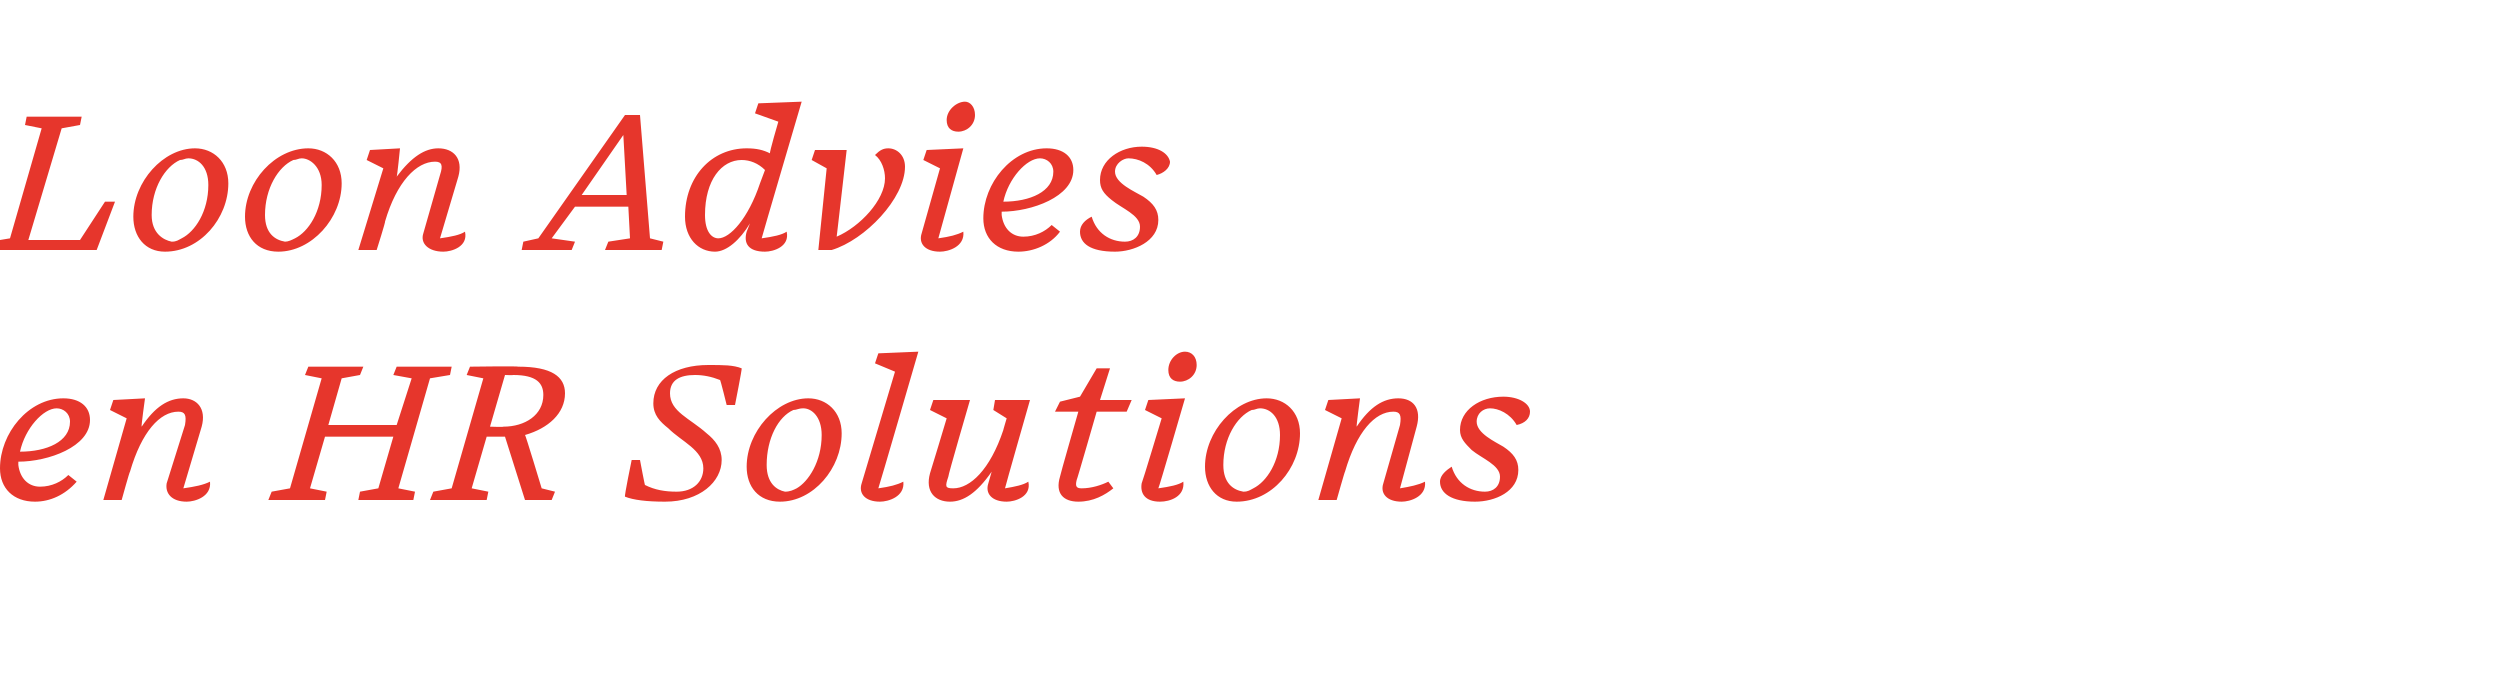
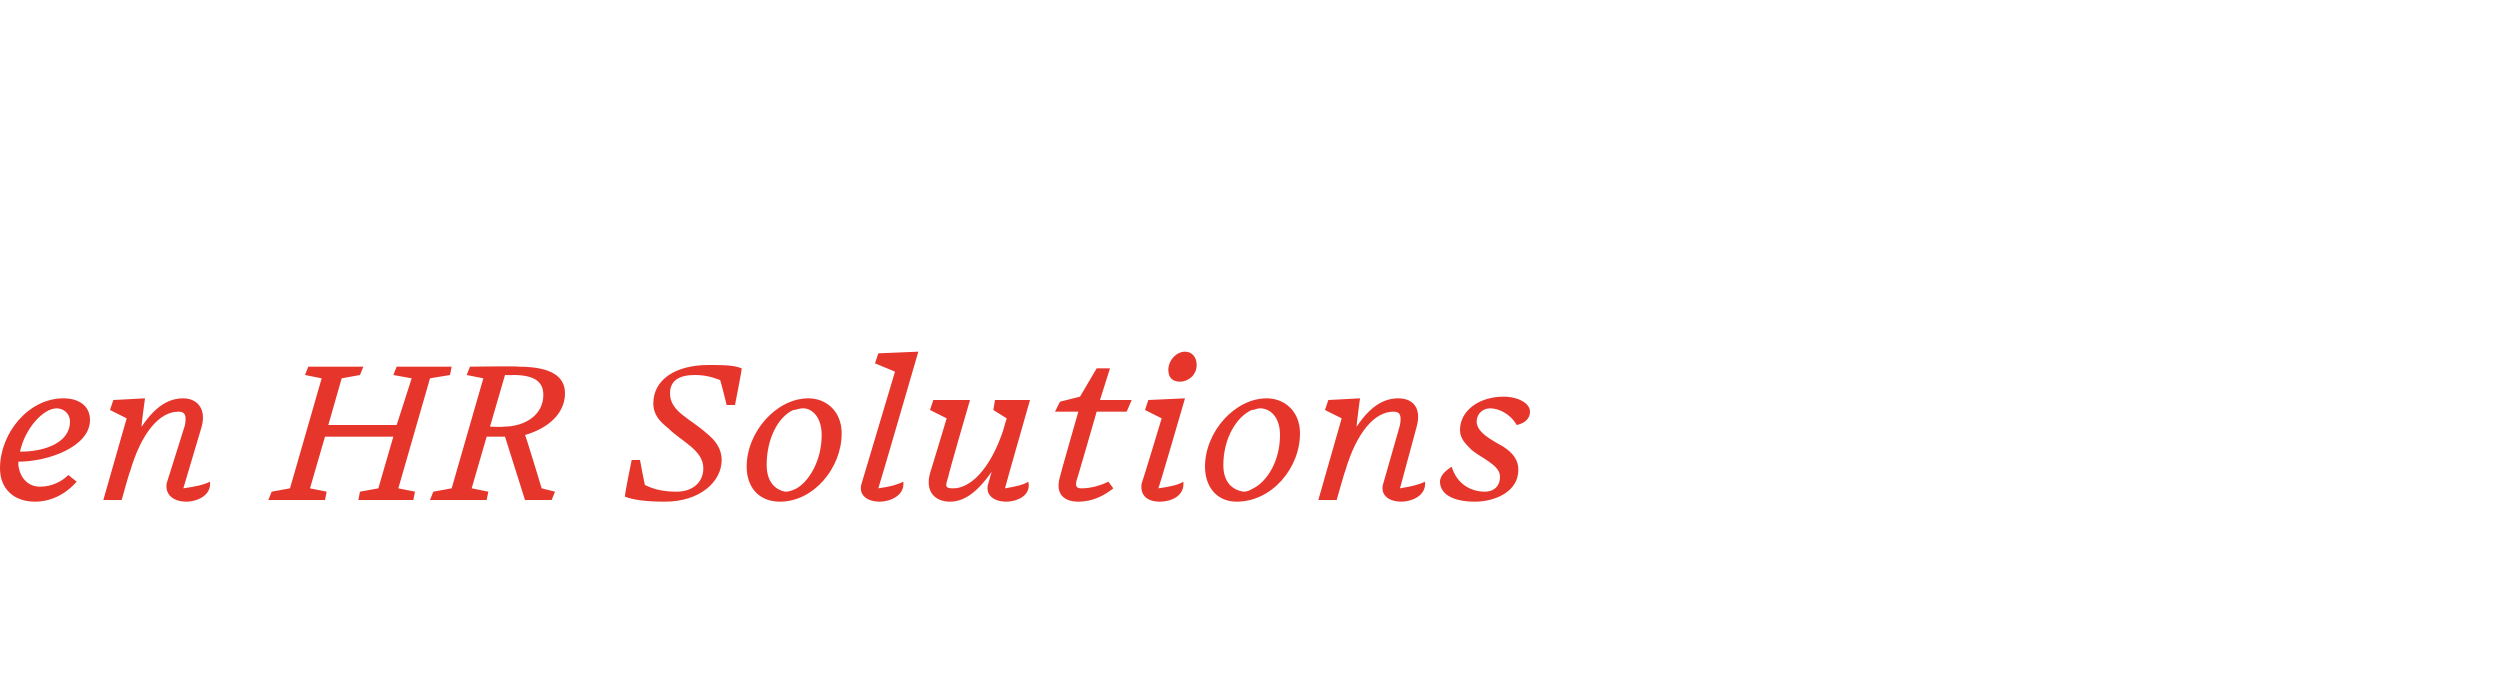
<svg xmlns="http://www.w3.org/2000/svg" version="1.1" width="150px" height="41px" viewBox="0 -6 150 41" style="top:-6px">
  <desc>Loon Advies en HR Solutions</desc>
  <defs />
  <g id="Polygon22882">
    <path d="M 0 22.1 C 0 20 1.7 17.9 3.8 17.9 C 4.8 17.9 5.4 18.4 5.4 19.2 C 5.4 20.8 2.9 21.7 1.1 21.7 C 1.1 21.7 1.1 21.8 1.1 21.9 C 1.2 22.7 1.7 23.2 2.4 23.2 C 3.1 23.2 3.7 22.9 4.1 22.5 C 4.1 22.5 4.6 22.9 4.6 22.9 C 3.9 23.7 3 24.1 2.1 24.1 C 0.8 24.1 0 23.3 0 22.1 Z M 1.2 21.1 C 2.8 21.1 4.2 20.5 4.2 19.3 C 4.2 18.8 3.8 18.5 3.4 18.5 C 2.6 18.5 1.5 19.7 1.2 21.1 Z M 10 23 C 10 23 11.1 19.5 11.1 19.5 C 11.2 18.9 11.1 18.7 10.7 18.7 C 9.6 18.7 8.5 19.9 7.8 22.3 C 7.78 22.26 7.3 24 7.3 24 L 6.2 24 L 7.6 19.1 L 6.6 18.6 L 6.8 18 L 8.7 17.9 C 8.7 17.9 8.46 19.62 8.5 19.6 C 9.3 18.4 10.1 17.9 11 17.9 C 11.8 17.9 12.4 18.5 12.1 19.6 C 12.1 19.6 11 23.3 11 23.3 C 11.7 23.2 12.2 23.1 12.6 22.9 C 12.7 23.8 11.7 24.1 11.2 24.1 C 10.3 24.1 9.9 23.6 10 23 Z M 19.5 24 L 16.1 24 L 16.3 23.5 L 17.4 23.3 L 19.3 16.7 L 18.3 16.5 L 18.5 16 L 21.8 16 L 21.6 16.5 L 20.5 16.7 L 19.7 19.5 L 23.8 19.5 L 24.7 16.7 L 23.6 16.5 L 23.8 16 L 27.1 16 L 27 16.5 L 25.8 16.7 L 23.9 23.3 L 24.9 23.5 L 24.8 24 L 21.5 24 L 21.6 23.5 L 22.7 23.3 L 23.6 20.2 L 19.5 20.2 L 18.6 23.3 L 19.6 23.5 L 19.5 24 Z M 30.3 16.5 L 29.4 19.6 C 29.4 19.6 30.23 19.63 30.2 19.6 C 31.5 19.6 32.6 18.9 32.6 17.7 C 32.6 17 32.2 16.5 30.8 16.5 C 30.79 16.52 30.3 16.5 30.3 16.5 Z M 29.2 24 L 25.8 24 L 26 23.5 L 27.1 23.3 L 29 16.7 L 28 16.5 L 28.2 16 C 28.2 16 31.12 15.96 31.1 16 C 33.1 16 33.9 16.6 33.9 17.6 C 33.9 18.8 32.9 19.7 31.5 20.1 C 31.52 20.05 32.5 23.3 32.5 23.3 L 33.3 23.5 L 33.1 24 L 31.5 24 L 30.3 20.2 L 30.3 20.2 L 29.2 20.2 L 28.3 23.3 L 29.3 23.5 L 29.2 24 Z M 37.5 23.8 C 37.45 23.77 37.9 21.6 37.9 21.6 L 38.4 21.6 C 38.4 21.6 38.69 23.15 38.7 23.1 C 39.3 23.4 39.9 23.5 40.6 23.5 C 41.6 23.5 42.2 22.9 42.2 22.1 C 42.2 21 40.9 20.5 40.1 19.7 C 39.6 19.3 39.2 18.9 39.2 18.2 C 39.2 16.8 40.5 15.9 42.5 15.9 C 43.4 15.9 44 15.9 44.5 16.1 C 44.54 16.08 44.1 18.3 44.1 18.3 L 43.6 18.3 C 43.6 18.3 43.22 16.75 43.2 16.8 C 42.7 16.6 42.2 16.5 41.7 16.5 C 40.8 16.5 40.2 16.8 40.2 17.6 C 40.2 18.7 41.4 19.1 42.4 20 C 42.9 20.4 43.3 20.9 43.3 21.6 C 43.3 22.9 42 24.1 39.9 24.1 C 38.8 24.1 38 24 37.5 23.8 Z M 50.5 20 C 50.5 22.1 48.8 24.1 46.8 24.1 C 45.5 24.1 44.8 23.2 44.8 22 C 44.8 19.9 46.6 17.9 48.5 17.9 C 49.6 17.9 50.5 18.7 50.5 20 Z M 47.6 18.6 C 46.7 19 46 20.3 46 21.9 C 46 23 46.6 23.4 47.1 23.5 C 47.4 23.5 47.6 23.4 47.8 23.3 C 48.5 22.9 49.3 21.7 49.3 20.1 C 49.3 19 48.7 18.5 48.2 18.5 C 47.9 18.5 47.8 18.6 47.6 18.6 Z M 51.7 23 C 51.71 22.98 53.7 16.3 53.7 16.3 L 52.5 15.8 L 52.7 15.2 L 55.1 15.1 C 55.1 15.1 52.72 23.29 52.7 23.3 C 53.4 23.2 53.8 23.1 54.2 22.9 C 54.3 23.8 53.3 24.1 52.8 24.1 C 51.9 24.1 51.5 23.6 51.7 23 Z M 59.3 23 C 59.3 23 59.5 22.3 59.5 22.3 C 58.6 23.6 57.8 24.1 57 24.1 C 56.1 24.1 55.5 23.5 55.8 22.4 C 55.81 22.4 56.8 19.1 56.8 19.1 L 55.8 18.6 L 56 18 L 58.2 18 C 58.2 18 56.87 22.56 56.9 22.6 C 56.7 23.2 56.7 23.3 57.2 23.3 C 58.2 23.3 59.4 22.2 60.2 19.8 C 60.18 19.84 60.4 19.1 60.4 19.1 L 59.6 18.6 L 59.7 18 L 61.8 18 C 61.8 18 60.29 23.28 60.3 23.3 C 60.9 23.2 61.4 23.1 61.7 22.9 C 61.9 23.8 60.9 24.1 60.4 24.1 C 59.5 24.1 59.1 23.6 59.3 23 Z M 64.7 24.1 C 63.8 24.1 63.3 23.6 63.6 22.6 C 63.58 22.6 64.7 18.7 64.7 18.7 L 63.3 18.7 L 63.6 18.1 L 64.8 17.8 L 65.8 16.1 L 66.6 16.1 L 66 18 L 67.9 18 L 67.6 18.7 L 65.8 18.7 C 65.8 18.7 64.61 22.84 64.6 22.8 C 64.5 23.2 64.6 23.3 64.9 23.3 C 65.5 23.3 66.1 23.1 66.5 22.9 C 66.5 22.9 66.8 23.3 66.8 23.3 C 66.3 23.7 65.6 24.1 64.7 24.1 Z M 71.8 15.9 C 71.8 16.5 71.3 16.9 70.8 16.9 C 70.4 16.9 70.1 16.7 70.1 16.2 C 70.1 15.6 70.6 15.1 71.1 15.1 C 71.5 15.1 71.8 15.4 71.8 15.9 Z M 68.5 23 C 68.53 22.98 69.7 19.1 69.7 19.1 L 68.7 18.6 L 68.9 18 L 71.1 17.9 C 71.1 17.9 69.54 23.28 69.5 23.3 C 70.2 23.2 70.7 23.1 71 22.9 C 71.1 23.8 70.2 24.1 69.6 24.1 C 68.7 24.1 68.4 23.6 68.5 23 Z M 78 20 C 78 22.1 76.3 24.1 74.2 24.1 C 73 24.1 72.3 23.2 72.3 22 C 72.3 19.9 74.1 17.9 76 17.9 C 77.1 17.9 78 18.7 78 20 Z M 75.1 18.6 C 74.2 19 73.4 20.3 73.4 21.9 C 73.4 23 74 23.4 74.6 23.5 C 74.9 23.5 75 23.4 75.2 23.3 C 76 22.9 76.8 21.7 76.8 20.1 C 76.8 19 76.2 18.5 75.6 18.5 C 75.4 18.5 75.3 18.6 75.1 18.6 Z M 83 23 C 83 23 84 19.5 84 19.5 C 84.1 18.9 84 18.7 83.6 18.7 C 82.5 18.7 81.4 19.9 80.7 22.3 C 80.69 22.26 80.2 24 80.2 24 L 79.1 24 L 80.5 19.1 L 79.5 18.6 L 79.7 18 L 81.6 17.9 C 81.6 17.9 81.37 19.62 81.4 19.6 C 82.2 18.4 83 17.9 83.9 17.9 C 84.8 17.9 85.3 18.5 85 19.6 C 85 19.6 84 23.3 84 23.3 C 84.6 23.2 85.1 23.1 85.5 22.9 C 85.6 23.8 84.6 24.1 84.1 24.1 C 83.2 24.1 82.8 23.6 83 23 Z M 86.4 22.9 C 86.4 22.5 86.8 22.2 87.1 22 C 87.4 23 88.2 23.5 89.1 23.5 C 89.6 23.5 90 23.2 90 22.6 C 90 21.9 88.9 21.5 88.3 21 C 87.9 20.6 87.6 20.3 87.6 19.8 C 87.6 18.6 88.8 17.8 90.2 17.8 C 91.1 17.8 91.8 18.2 91.8 18.7 C 91.8 19.1 91.5 19.4 91 19.5 C 90.6 18.8 89.9 18.5 89.4 18.5 C 89 18.5 88.6 18.8 88.6 19.3 C 88.6 20 89.7 20.5 90.2 20.8 C 90.8 21.2 91.1 21.6 91.1 22.2 C 91.1 23.5 89.7 24.1 88.5 24.1 C 87.1 24.1 86.4 23.6 86.4 22.9 Z " stroke="none" fill="#e6362c" />
  </g>
  <g id="Polygon22881">
-     <path d="M -0.6 8.5 L 0.6 8.3 L 2.5 1.7 L 1.5 1.5 L 1.6 1 L 4.9 1 L 4.8 1.5 L 3.7 1.7 L 1.7 8.4 L 4.8 8.4 L 6.3 6.1 L 6.9 6.1 L 5.8 9 L -0.7 9 L -0.6 8.5 Z M 13.7 5 C 13.7 7.1 12 9.1 9.9 9.1 C 8.7 9.1 8 8.2 8 7 C 8 4.9 9.8 2.9 11.7 2.9 C 12.8 2.9 13.7 3.7 13.7 5 Z M 10.8 3.6 C 9.9 4 9.1 5.3 9.1 6.9 C 9.1 8 9.8 8.4 10.3 8.5 C 10.6 8.5 10.7 8.4 10.9 8.3 C 11.7 7.9 12.5 6.7 12.5 5.1 C 12.5 4 11.9 3.5 11.3 3.5 C 11.1 3.5 11 3.6 10.8 3.6 Z M 20.5 5 C 20.5 7.1 18.7 9.1 16.7 9.1 C 15.4 9.1 14.7 8.2 14.7 7 C 14.7 4.9 16.5 2.9 18.5 2.9 C 19.6 2.9 20.5 3.7 20.5 5 Z M 17.6 3.6 C 16.7 4 15.9 5.3 15.9 6.9 C 15.9 8 16.5 8.4 17.1 8.5 C 17.3 8.5 17.5 8.4 17.7 8.3 C 18.5 7.9 19.3 6.7 19.3 5.1 C 19.3 4 18.6 3.5 18.1 3.5 C 17.9 3.5 17.8 3.6 17.6 3.6 Z M 25.4 8 C 25.4 8 26.4 4.5 26.4 4.5 C 26.6 3.9 26.5 3.7 26.1 3.7 C 25 3.7 23.8 4.9 23.1 7.3 C 23.15 7.26 22.6 9 22.6 9 L 21.5 9 L 23 4.1 L 22 3.6 L 22.2 3 L 24 2.9 C 24 2.9 23.83 4.62 23.8 4.6 C 24.7 3.4 25.5 2.9 26.3 2.9 C 27.2 2.9 27.8 3.5 27.5 4.6 C 27.5 4.6 26.4 8.3 26.4 8.3 C 27.1 8.2 27.6 8.1 27.9 7.9 C 28.1 8.8 27.1 9.1 26.6 9.1 C 25.7 9.1 25.2 8.6 25.4 8 Z M 37.4 2.1 L 34.9 5.7 L 37.6 5.7 L 37.4 2.1 Z M 34.3 9 L 31.3 9 L 31.4 8.5 L 32.3 8.3 L 37.5 0.9 L 38.4 0.9 L 39 8.3 L 39.8 8.5 L 39.7 9 L 36.3 9 L 36.5 8.5 L 37.8 8.3 L 37.7 6.4 L 34.5 6.4 L 33.1 8.3 L 34.5 8.5 L 34.3 9 Z M 44.8 7.9 C 44.8 7.9 45 7.4 45 7.4 C 44.4 8.4 43.6 9.1 42.9 9.1 C 41.9 9.1 41.1 8.3 41.1 7 C 41.1 4.6 42.7 2.9 44.8 2.9 C 45.4 2.9 45.8 3 46.2 3.2 C 46.15 3.17 46.7 1.3 46.7 1.3 L 45.3 0.8 L 45.5 0.2 L 48.1 0.1 C 48.1 0.1 45.69 8.29 45.7 8.3 C 46.4 8.2 46.9 8.1 47.2 7.9 C 47.4 8.8 46.4 9.1 45.9 9.1 C 44.9 9.1 44.6 8.6 44.8 7.9 Z M 45.6 5 C 45.6 5 45.9 4.2 45.9 4.2 C 45.5 3.8 45 3.6 44.5 3.6 C 43.3 3.6 42.3 4.8 42.3 6.9 C 42.3 7.9 42.7 8.3 43.1 8.3 C 43.8 8.3 44.9 7.1 45.6 5 Z M 49.1 9 L 49.6 4.1 L 48.7 3.6 L 48.9 3 L 50.8 3 C 50.8 3 50.2 8.24 50.2 8.2 C 51.6 7.6 53.1 6 53.1 4.7 C 53.1 4.2 52.9 3.6 52.5 3.3 C 52.8 3 53 2.9 53.3 2.9 C 53.8 2.9 54.3 3.3 54.3 4 C 54.3 5.9 51.9 8.4 49.9 9 C 49.87 9 49.1 9 49.1 9 Z M 58.5 0.9 C 58.5 1.5 58 1.9 57.5 1.9 C 57.1 1.9 56.8 1.7 56.8 1.2 C 56.8 0.6 57.4 0.1 57.9 0.1 C 58.2 0.1 58.5 0.4 58.5 0.9 Z M 55.3 8 C 55.3 7.98 56.4 4.1 56.4 4.1 L 55.4 3.6 L 55.6 3 L 57.8 2.9 C 57.8 2.9 56.3 8.28 56.3 8.3 C 57 8.2 57.4 8.1 57.8 7.9 C 57.9 8.8 56.9 9.1 56.4 9.1 C 55.5 9.1 55.1 8.6 55.3 8 Z M 59 7.1 C 59 5 60.7 2.9 62.8 2.9 C 63.8 2.9 64.4 3.4 64.4 4.2 C 64.4 5.8 61.9 6.7 60.1 6.7 C 60.1 6.7 60.1 6.8 60.1 6.9 C 60.2 7.7 60.7 8.2 61.4 8.2 C 62.1 8.2 62.7 7.9 63.1 7.5 C 63.1 7.5 63.6 7.9 63.6 7.9 C 63 8.7 62 9.1 61.1 9.1 C 59.8 9.1 59 8.3 59 7.1 Z M 60.2 6.1 C 61.8 6.1 63.2 5.5 63.2 4.3 C 63.2 3.8 62.8 3.5 62.4 3.5 C 61.6 3.5 60.5 4.7 60.2 6.1 Z M 64.8 7.9 C 64.8 7.5 65.1 7.2 65.5 7 C 65.8 8 66.6 8.5 67.5 8.5 C 68 8.5 68.4 8.2 68.4 7.6 C 68.4 6.9 67.3 6.5 66.7 6 C 66.2 5.6 66 5.3 66 4.8 C 66 3.6 67.2 2.8 68.5 2.8 C 69.5 2.8 70.1 3.2 70.2 3.7 C 70.2 4.1 69.8 4.4 69.4 4.5 C 69 3.8 68.3 3.5 67.7 3.5 C 67.4 3.5 66.9 3.8 66.9 4.3 C 66.9 5 68.1 5.5 68.6 5.8 C 69.2 6.2 69.5 6.6 69.5 7.2 C 69.5 8.5 68 9.1 66.9 9.1 C 65.4 9.1 64.8 8.6 64.8 7.9 Z " stroke="none" fill="#e6362c" />
-   </g>
+     </g>
</svg>